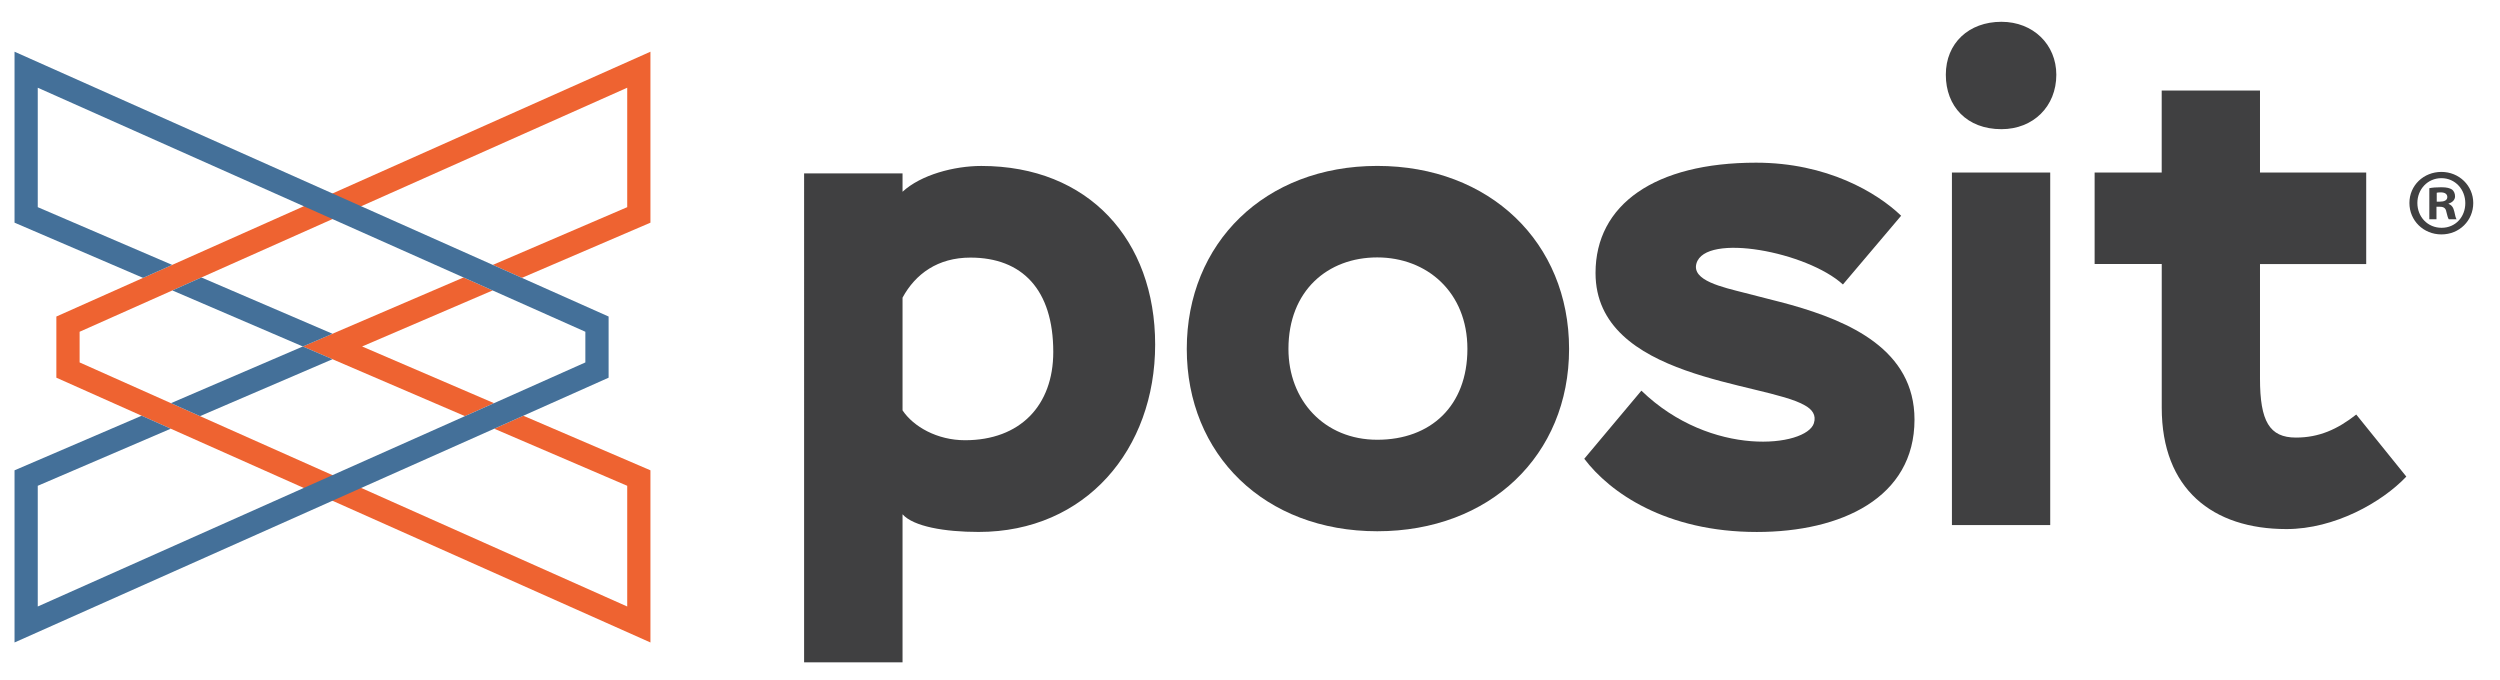
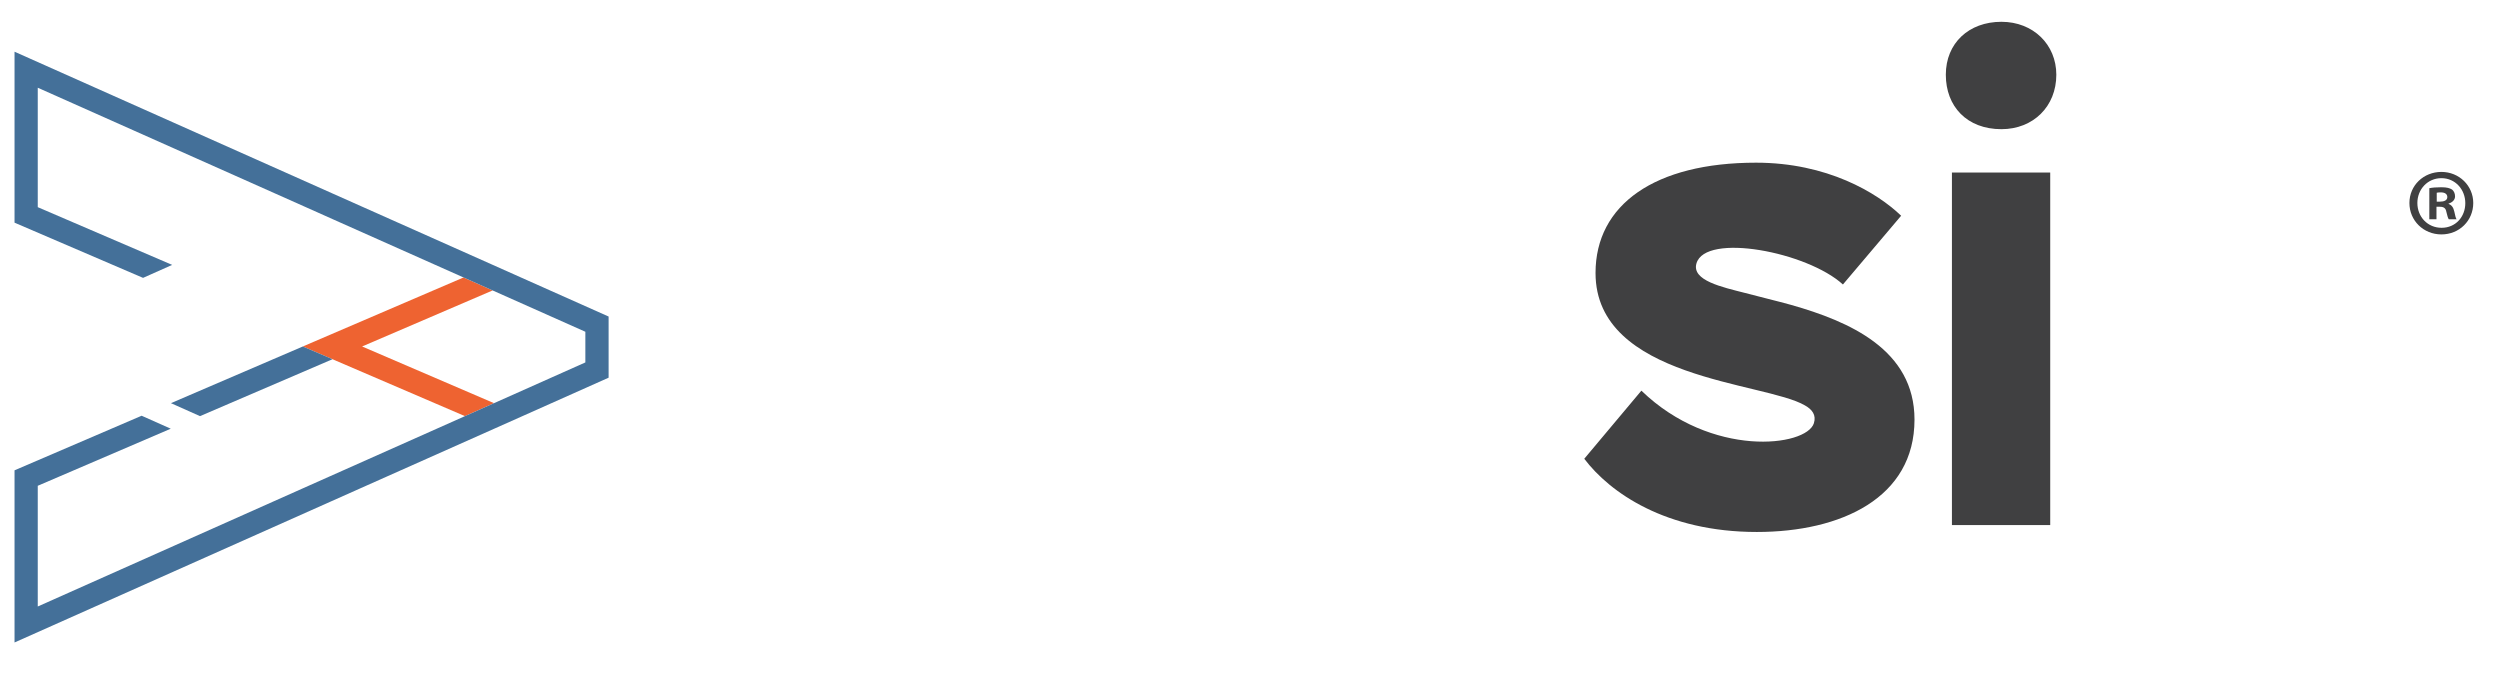
<svg xmlns="http://www.w3.org/2000/svg" id="Logo" viewBox="0 0 688 187.26">
  <defs>
    <style>.cls-1{fill:#447099;}.cls-1,.cls-2,.cls-3,.cls-4{stroke-width:0px;}.cls-2{fill:#404041;}.cls-3{fill:#ee6331;}.cls-4{fill:#404041;}</style>
  </defs>
-   <path class="cls-4" d="M379.02,45.66c30.96,0,52.79,21.08,52.79,50.36s-21.82,50.18-52.79,50.18-52.42-21.08-52.42-50.18,21.45-50.36,52.42-50.36M379.02,121.02c14.74,0,24.81-9.33,24.81-25s-11.19-25.18-24.81-25.18-24.44,9.14-24.44,25.18c0,14.18,9.89,25,24.44,25" />
  <path class="cls-4" d="M550.79,6c8.77,0,15.11,6.28,15.11,14.57,0,8.71-6.34,14.98-15.11,14.98-9.51,0-15.3-6.27-15.3-14.98s6.34-14.57,15.3-14.57M537.17,47.49h27.05v97h-27.05V47.49Z" />
-   <path class="cls-4" d="M576.43,47.49h18.47v-22.57h27.05v22.57h29.23v25.18h-29.23v31.52c0,11.75,2.61,16.23,9.89,16.23,6.34,0,11.38-2.24,16.6-6.34l13.78,17.08c-6.72,7.09-19.75,14.44-32.99,14.44-20.33,0-34.32-11.01-34.32-33.39v-39.55h-18.47v-25.18Z" />
  <path class="cls-4" d="M523.17,59.35c-6.63-6.36-20.38-14.58-39.91-14.58-27.81,0-44.17,11.5-44.17,30.36,0,29.27,46.62,29.98,57.63,36.44,1.99,1.11,3.17,2.66,2.46,4.91-2.07,6.49-28.2,9.66-47.47-8.97l-15.72,18.74c7,9.27,22.44,20.15,47.49,20.15,23.27,0,43.39-9.43,43.39-30.92,0-19.27-17.95-27.02-33.91-31.56-4.54-1.25-8.93-2.28-12.73-3.3-6.29-1.61-14.72-3.42-13.37-8.12,2.45-8.54,30.5-3.19,40.31,5.79l16.03-18.93Z" />
-   <path class="cls-4" d="M221.29,47.72h27.09v5.05c5.04-4.67,14.2-7.1,21.68-7.1,29.52,0,47.84,20.37,47.84,49.15s-19.06,51.57-48.59,51.57c-9.34,0-17.94-1.49-20.93-4.86v40.74h-27.09V47.72ZM248.38,81.91v31.02c2.99,4.48,9.53,8.22,17.19,8.22,15.14,0,24.29-9.53,24.29-24.29,0-17.19-8.59-25.97-22.8-25.97-8.97,0-15.13,4.48-18.68,11.02" />
-   <polygon id="fullLogo-8" class="cls-3" points="39.37 76.47 47.38 72.9 83.6 56.76 91.5 53.24 179 14.23 179 61.28 143.62 76.47 135.62 72.9 172.61 57.01 172.61 24.14 99.4 56.76 91.5 60.29 55.43 76.36 47.43 79.93 21.91 91.3 21.91 99.74 47.04 110.95 55.04 114.52 92.06 131.01 99.92 134.51 172.61 166.91 172.61 133.69 136.01 117.98 144.02 114.41 179 129.43 179 176.81 92.09 138.07 84.24 134.57 46.99 117.98 38.98 114.41 15.51 103.94 15.51 87.11 39.37 76.47" />
  <polygon class="cls-3" points="99.65 95.35 135.57 79.93 127.56 76.36 83.33 95.35 127.95 114.52 135.95 110.95 99.65 95.35" />
  <polygon id="fullLogo-9" class="cls-1" points="47.04 110.95 55.04 114.52 91.5 98.86 83.34 95.35 47.04 110.95" />
-   <polygon id="fullLogo-10" class="cls-1" points="55.43 76.36 47.43 79.93 83.34 95.35 91.5 91.85 55.43 76.36" />
  <polygon id="fullLogo-11" class="cls-1" points="143.62 76.47 135.62 72.9 99.4 56.76 91.5 53.24 4 14.23 4 61.28 39.37 76.47 47.38 72.9 10.39 57.01 10.39 24.14 83.6 56.76 91.5 60.29 127.57 76.36 135.57 79.93 161.09 91.3 161.09 99.74 135.96 110.95 127.96 114.52 90.94 131.01 83.08 134.51 10.39 166.91 10.39 133.69 46.99 117.98 38.98 114.41 4 129.43 4 176.81 90.91 138.07 98.76 134.57 136.01 117.98 144.02 114.41 167.49 103.94 167.49 87.11 143.62 76.47" />
  <path class="cls-2" d="M680.64,55.86c0,4.85-3.81,8.65-8.76,8.65s-8.81-3.81-8.81-8.65,3.91-8.55,8.81-8.55,8.76,3.81,8.76,8.55ZM665.26,55.86c0,3.81,2.81,6.83,6.67,6.83s6.52-3.02,6.52-6.78-2.76-6.88-6.57-6.88-6.62,3.08-6.62,6.83ZM670.53,60.34h-1.98v-8.55c.78-.16,1.88-.26,3.28-.26,1.62,0,2.35.26,2.97.63.47.36.83,1.04.83,1.88,0,.94-.73,1.67-1.77,1.98v.1c.83.31,1.3.94,1.56,2.08.26,1.3.42,1.82.63,2.14h-2.14c-.26-.31-.42-1.09-.68-2.08-.16-.94-.68-1.36-1.77-1.36h-.94v3.44ZM670.58,55.49h.94c1.09,0,1.98-.36,1.98-1.25,0-.78-.57-1.3-1.82-1.3-.52,0-.89.05-1.09.1v2.45Z" />
</svg>